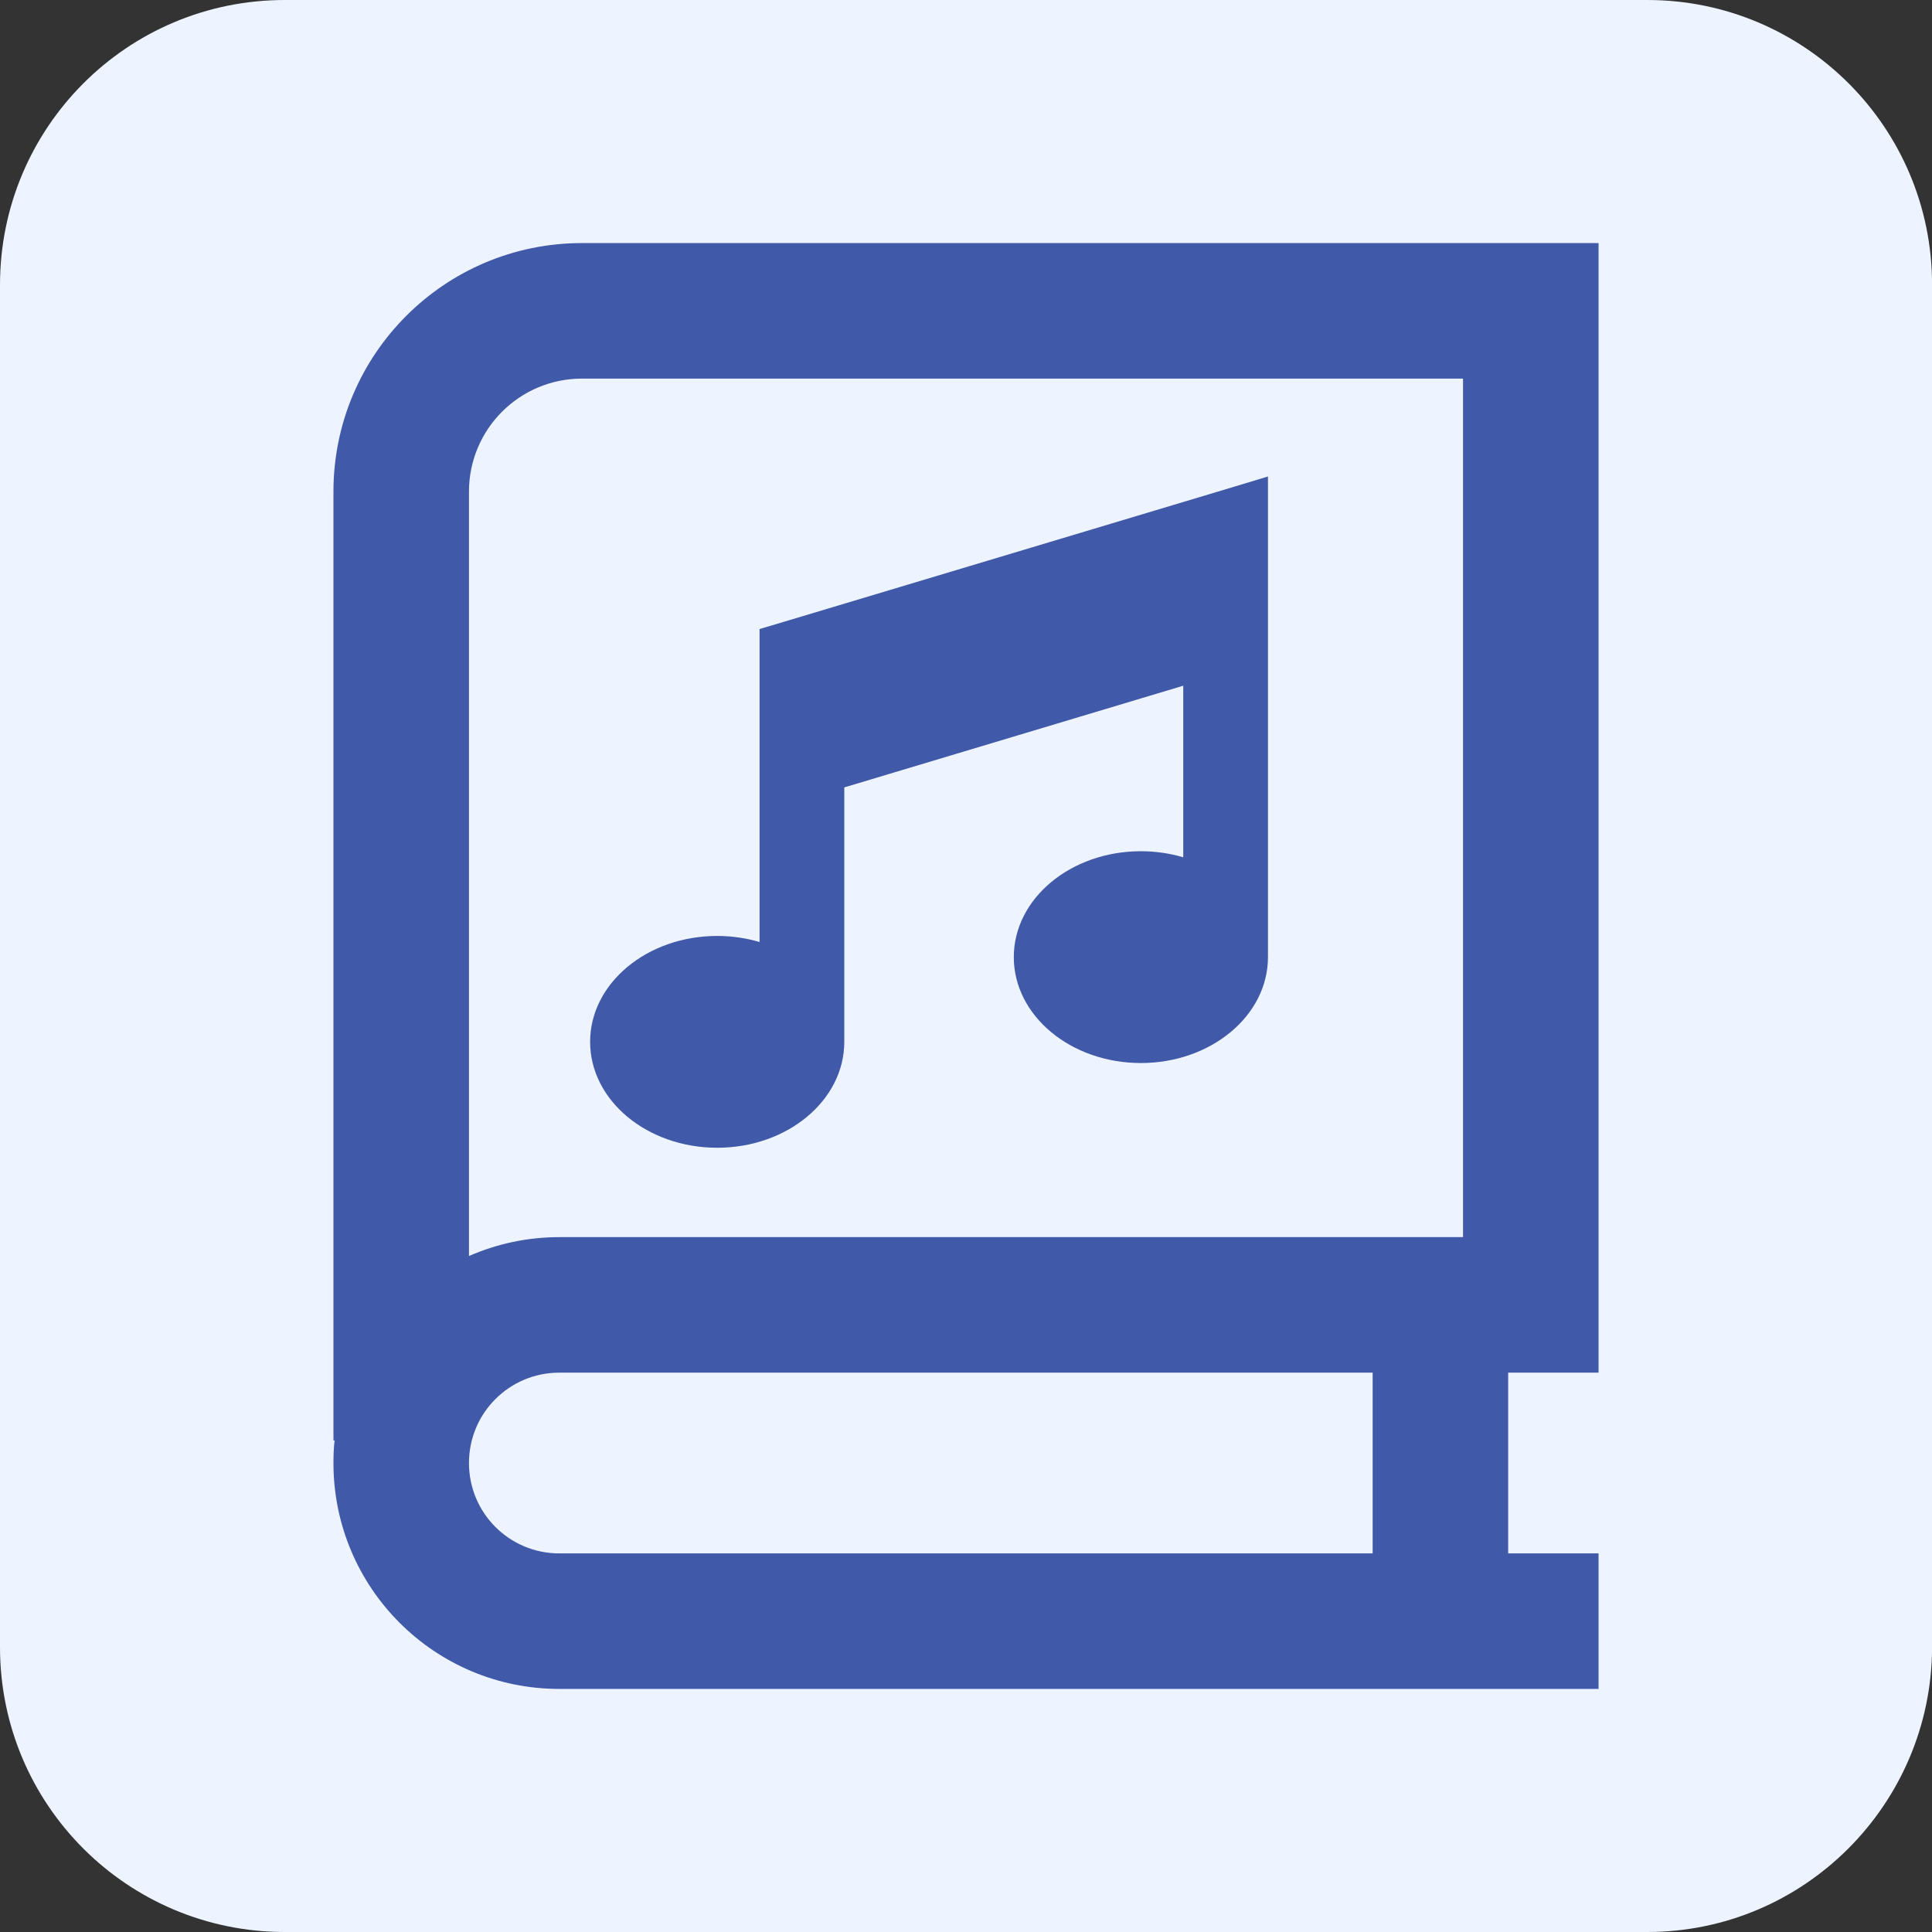
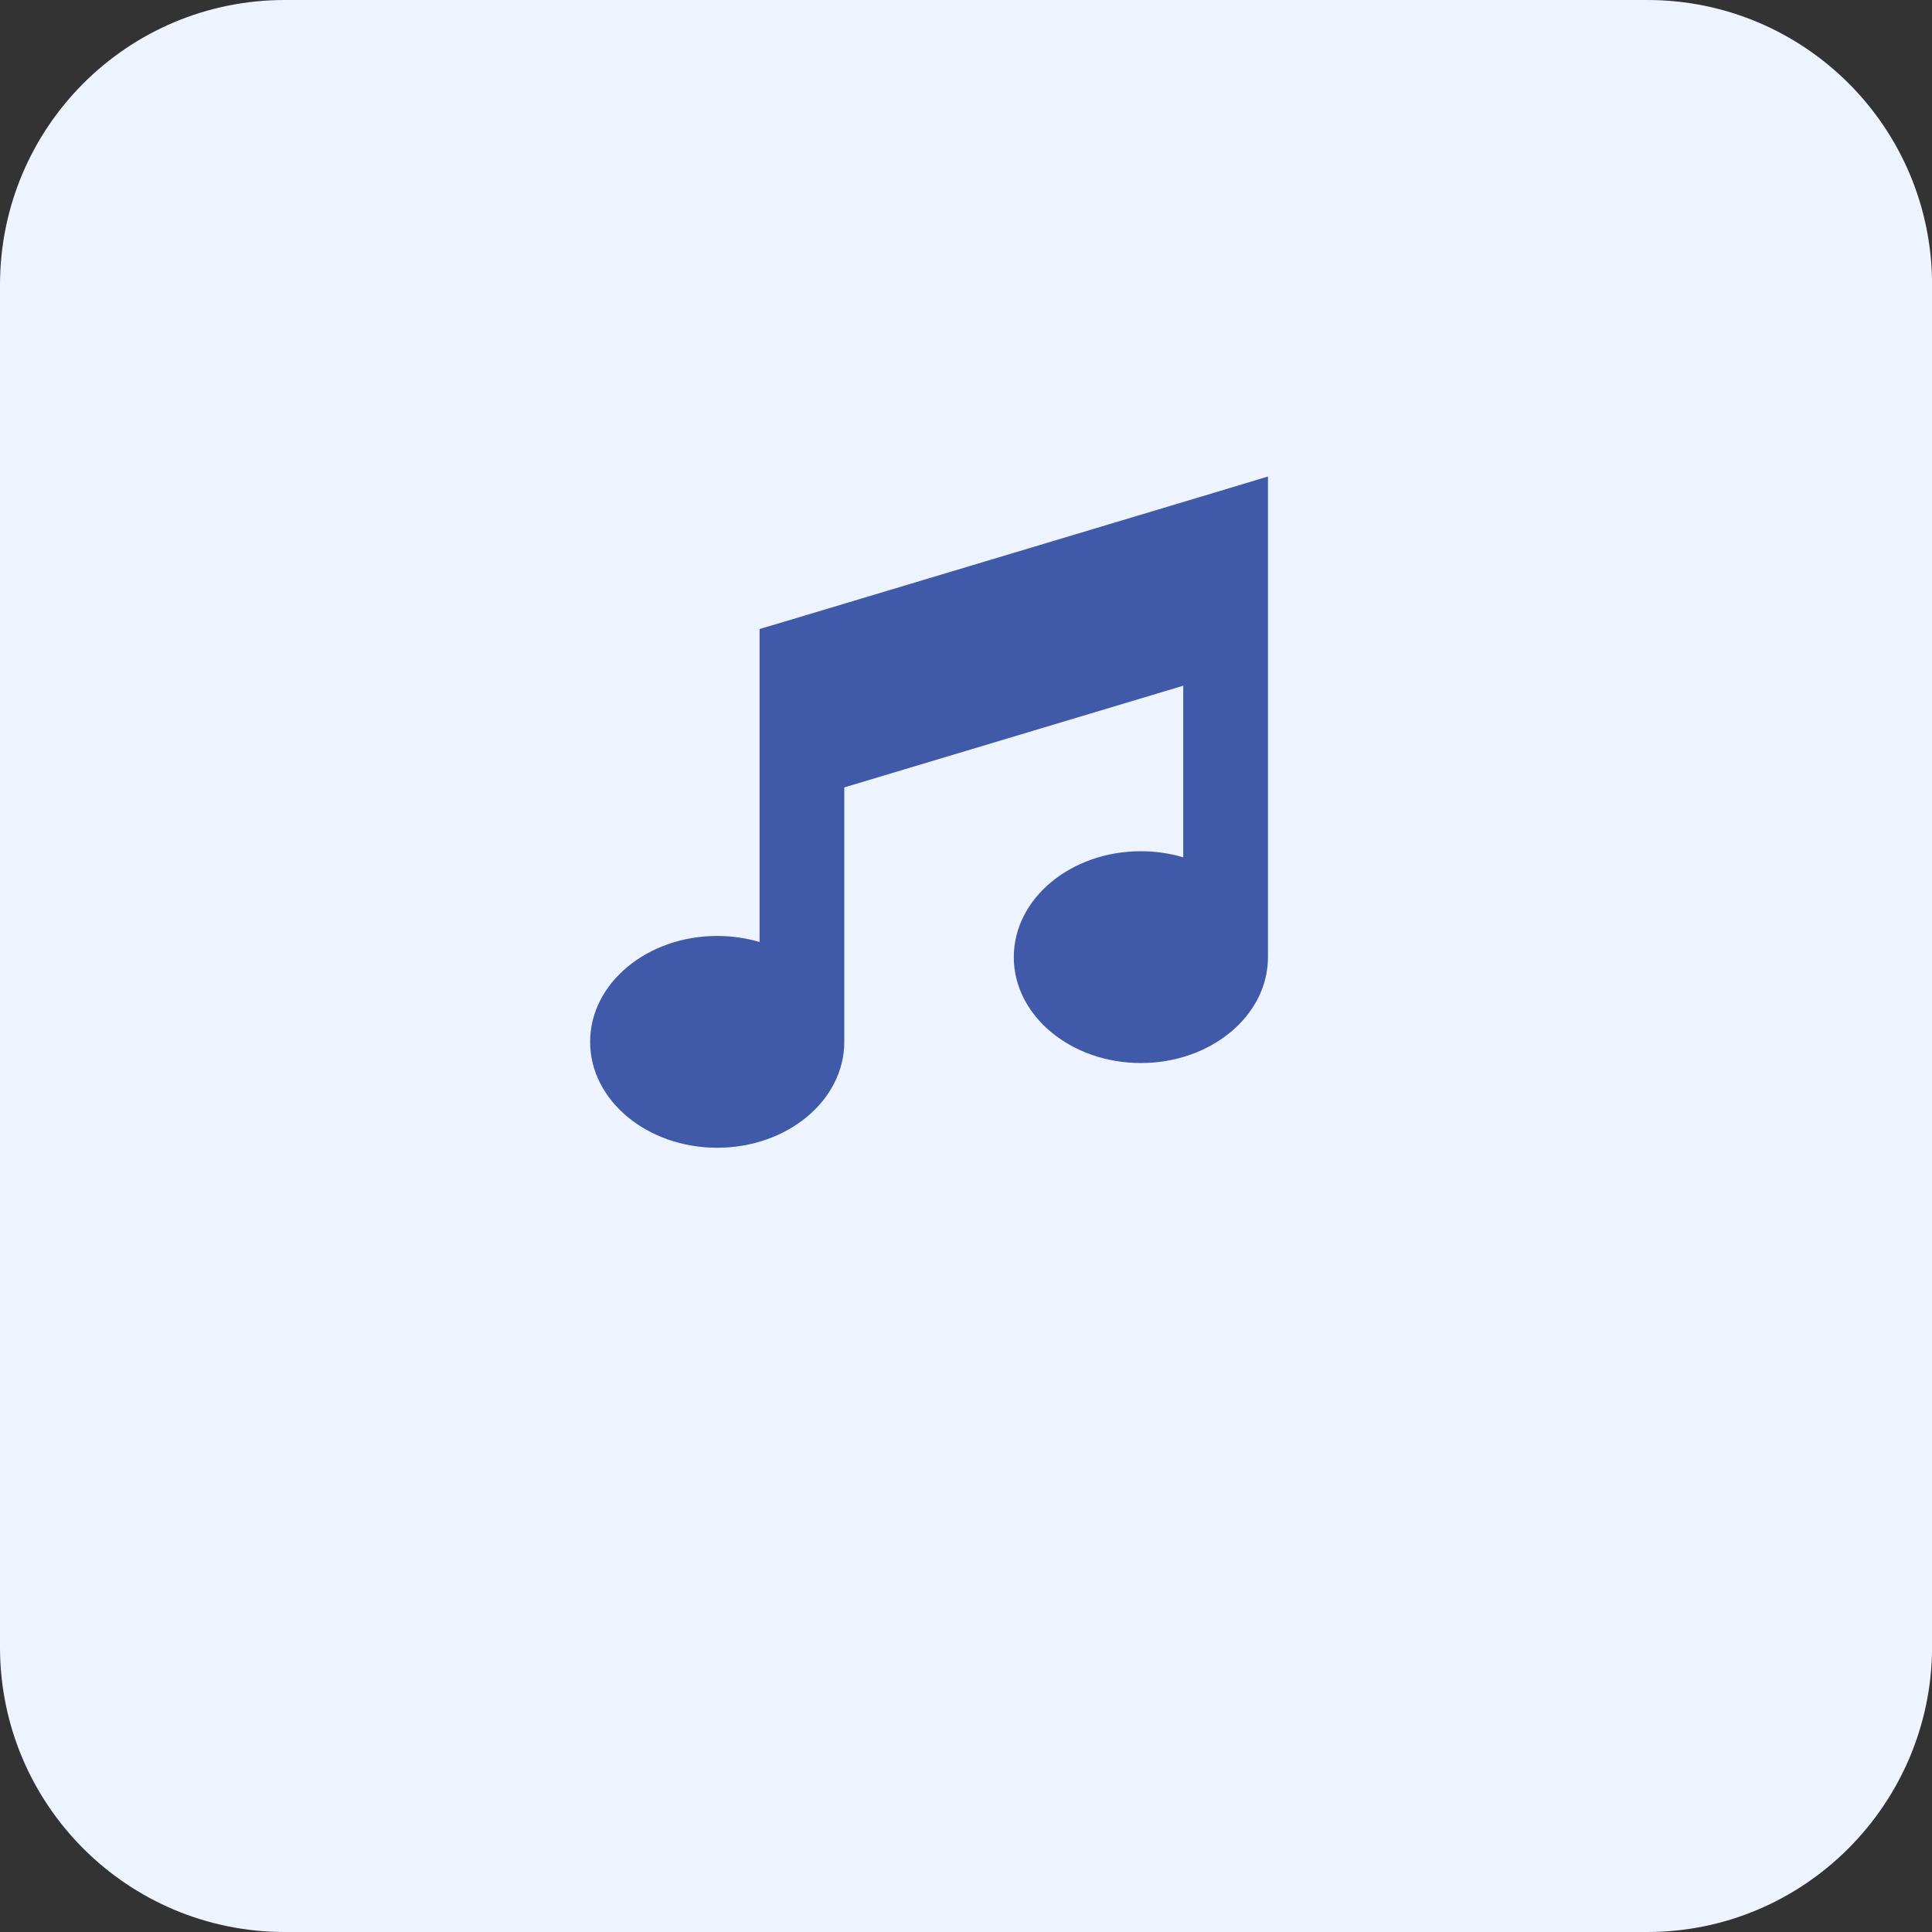
<svg xmlns="http://www.w3.org/2000/svg" id="Layer_1" viewBox="0 0 270 270">
  <rect x="0" y="0" width="270" height="270" fill="#333333" stroke="none" />
  <defs>
    <style>.cls-1{fill:#4059a8;}.cls-2{fill:#edf3ff;}</style>
  </defs>
  <path class="cls-2" d="M230.2,270H39.8C17.85,270,0,252.24,0,230.19V39.81C0,17.86,17.75,0,39.8,0h190.41c21.94,0,39.8,17.76,39.8,39.81v190.48c-.1,21.85-17.85,39.71-39.8,39.71Z" />
-   <path class="cls-1" d="M213.93,33.97H81.33c-19.18,0-34.73,15.55-34.73,34.73v132.6h.16c-.12,1.03-.16,2.09-.16,3.16,0,17.44,14.13,31.57,31.57,31.57h145.23v-18.94h-12.63v-25.26h12.63V33.97h-9.47ZM191.83,217.09h-113.66c-6.99,0-12.63-5.64-12.63-12.63s5.64-12.63,12.63-12.63h113.66v25.26ZM204.46,172.89h-126.29c-4.5,0-8.76.95-12.63,2.64v-106.83c0-8.72,7.07-15.79,15.79-15.79h123.13v119.98Z" />
  <path class="cls-1" d="M177.2,66.59v67.17c0,8.18-7.96,14.8-17.76,14.8s-17.76-6.62-17.76-14.8,7.96-14.8,17.76-14.8c2.07,0,4.07.3,5.92.85v-23.98l-47.37,14.21v35.56c0,8.18-7.96,14.8-17.76,14.8s-17.76-6.62-17.76-14.8,7.96-14.8,17.76-14.8c2.07,0,4.07.3,5.92.85v-43.74l4.22-1.26,59.21-17.76,7.62-2.3Z" />
</svg>